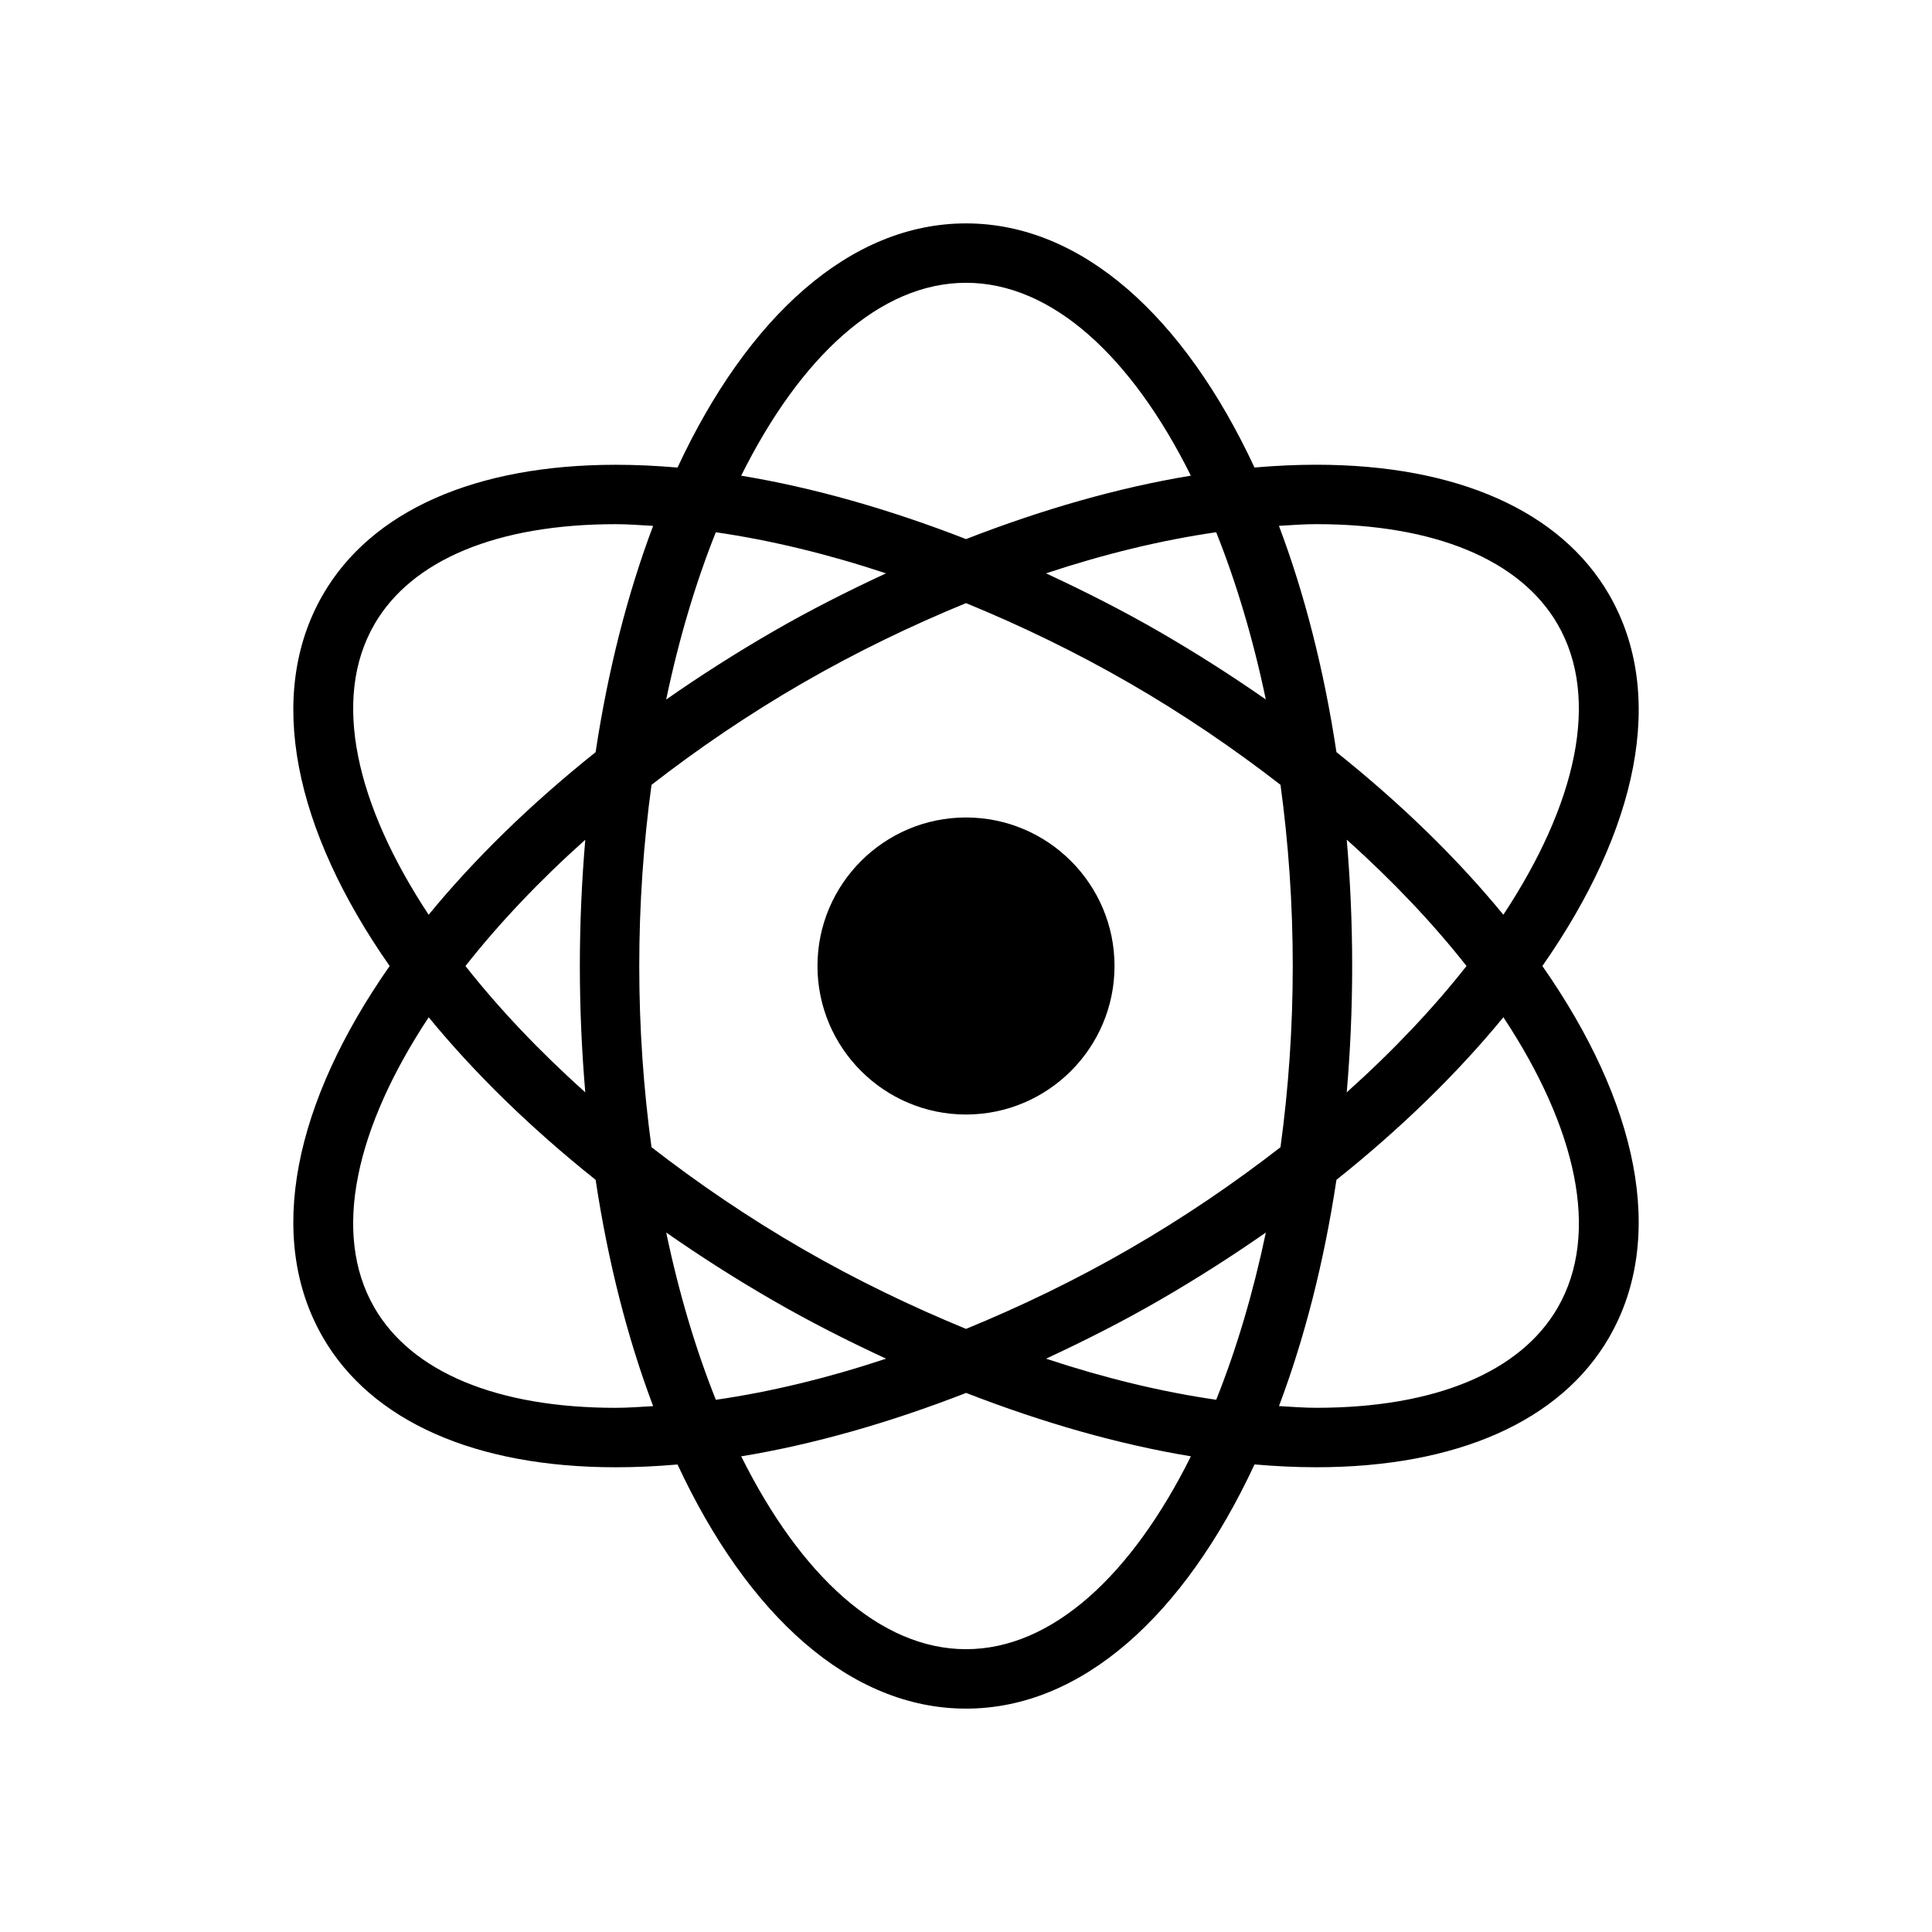
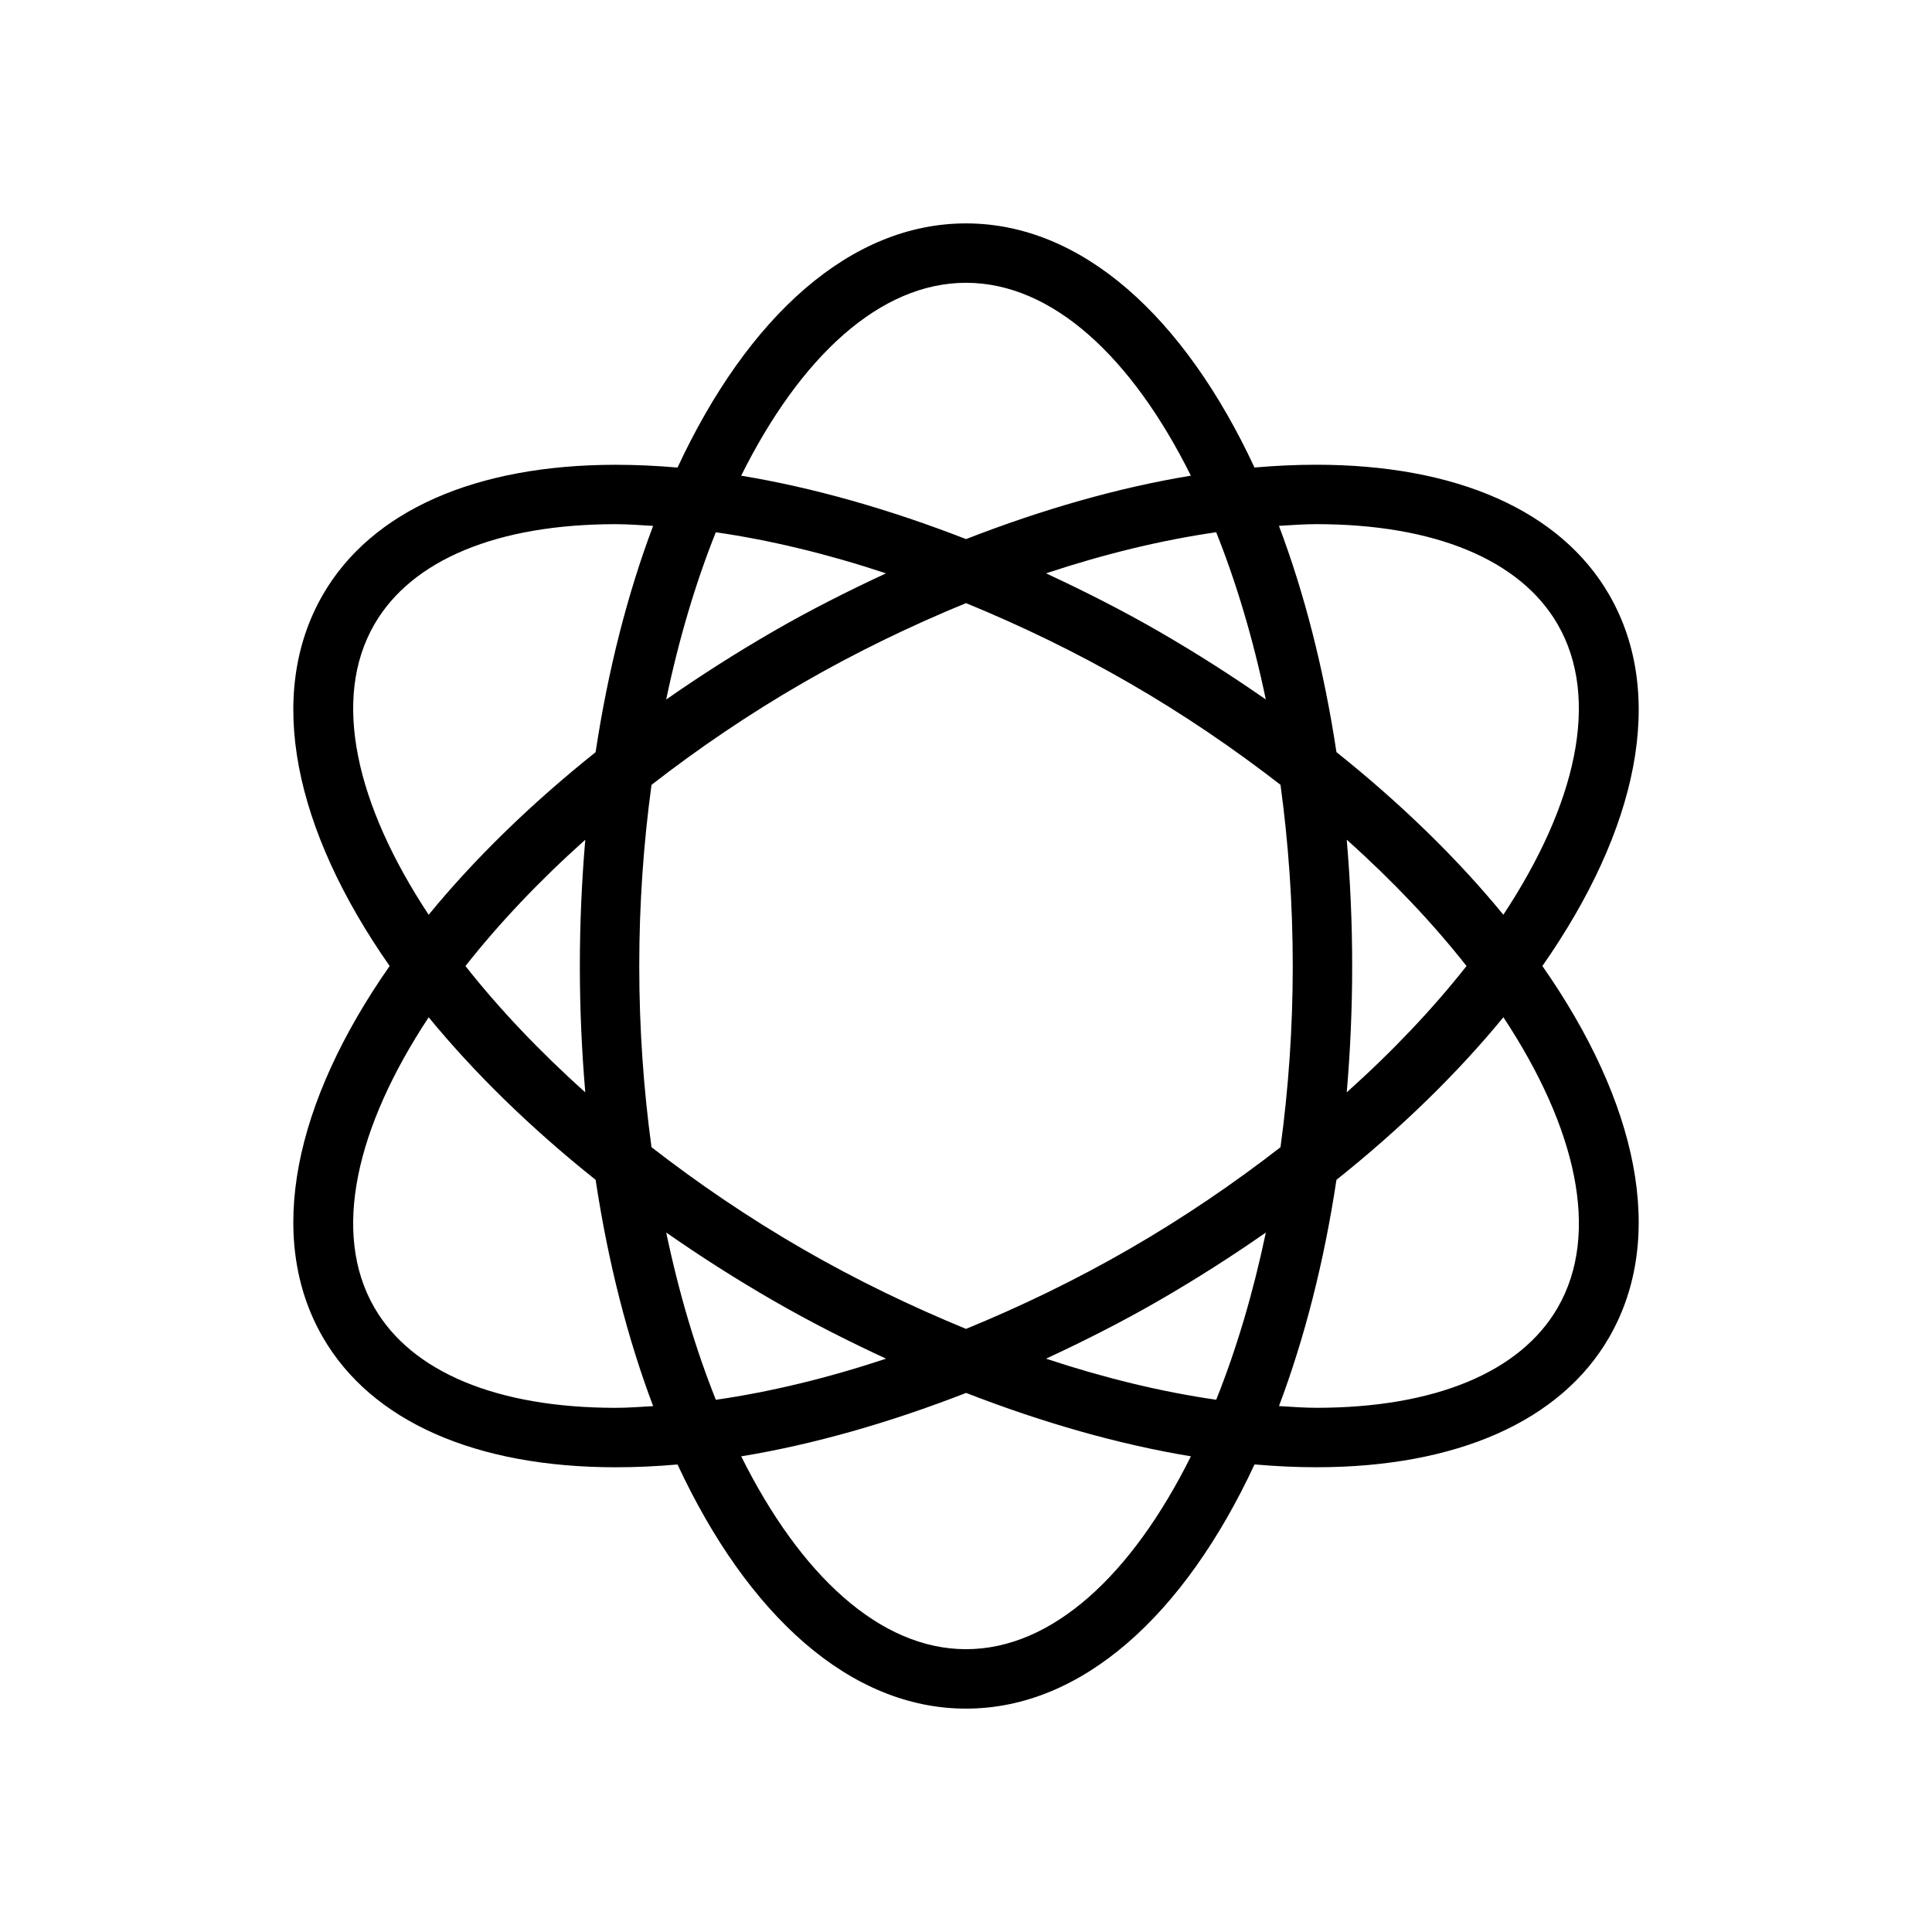
<svg xmlns="http://www.w3.org/2000/svg" fill="#000000" width="800px" height="800px" version="1.1" viewBox="144 144 512 512">
  <g>
-     <path d="m400 360.64c-21.703 0-39.359 17.656-39.359 39.359s17.656 39.359 39.359 39.359 39.359-17.656 39.359-39.359c0-21.699-17.656-39.359-39.359-39.359z" />
    <path d="m570.44 301.6c-12.832-22.207-40.391-34.441-77.609-34.441-5.32 0-10.785 0.25-16.375 0.738-18.602-39.922-45.746-64.695-76.453-64.695s-57.852 24.773-76.453 64.707c-5.59-0.488-11.059-0.738-16.375-0.738-37.227 0-64.785 12.227-77.609 34.434-15.328 26.559-7.496 62.387 17.695 98.398-25.191 36.023-33.023 71.848-17.695 98.398 12.824 22.207 40.391 34.441 77.617 34.441 5.312 0 10.777-0.25 16.367-0.738 18.602 39.934 45.742 64.699 76.453 64.699 30.707 0 57.859-24.773 76.461-64.715 5.59 0.488 11.051 0.746 16.375 0.746h0.008c37.219 0 64.777-12.227 77.594-34.426 15.328-26.559 7.484-62.387-17.695-98.406 25.188-36.023 33.027-71.84 17.695-98.402zm-77.613-18.695c31.363 0 54.082 9.438 63.977 26.566 11.383 19.727 4.887 47.734-14.398 76.941-12.082-14.738-26.961-29.301-44.234-43.09-3.312-21.906-8.5-42.109-15.242-59.969 3.328-0.191 6.695-0.449 9.898-0.449zm-49.531 192.09c-14.25 8.227-28.789 15.23-43.289 21.176-14.5-5.961-29.055-12.957-43.305-21.184-14.398-8.312-27.75-17.43-40.047-26.969-2.098-15.359-3.246-31.457-3.246-48.012s1.148-32.645 3.25-48.012c12.297-9.547 25.648-18.664 40.047-26.977 14.25-8.227 28.797-15.23 43.297-21.184 14.5 5.953 29.039 12.957 43.297 21.184 14.398 8.312 27.75 17.43 40.047 26.969 2.098 15.363 3.246 31.465 3.246 48.02s-1.148 32.652-3.25 48.02c-12.297 9.539-25.648 18.664-40.047 26.969zm36.164-4.356c-3.363 16.043-7.809 30.961-13.152 44.312-14.453-2.086-29.605-5.746-45.09-10.887 10.051-4.676 20.09-9.73 29.953-15.43 9.918-5.731 19.34-11.754 28.289-17.996zm-100.64 33.426c-15.492 5.141-30.652 8.809-45.113 10.895-5.336-13.352-9.793-28.277-13.152-44.328 8.949 6.242 18.367 12.273 28.293 17.996 9.859 5.691 19.895 10.762 29.973 15.438zm-79.715-70.582c-12.188-10.918-22.867-22.199-31.754-33.473 8.879-11.281 19.562-22.57 31.754-33.473-0.926 10.852-1.438 22.02-1.438 33.469 0 11.445 0.512 22.613 1.438 33.477zm21.438-104.1c3.363-16.051 7.816-30.969 13.152-44.328 14.461 2.086 29.621 5.754 45.105 10.887-10.066 4.676-20.105 9.738-29.969 15.438-9.918 5.731-19.34 11.762-28.289 18.004zm100.66-33.441c15.484-5.141 30.645-8.809 45.098-10.895 5.344 13.359 9.793 28.277 13.152 44.32-8.949-6.234-18.375-12.273-28.293-17.996-9.852-5.691-19.891-10.754-29.957-15.43zm79.695 70.582c12.188 10.91 22.867 22.199 31.746 33.48-8.879 11.281-19.562 22.57-31.746 33.48 0.938-10.867 1.441-22.035 1.441-33.48 0-11.449-0.504-22.617-1.441-33.48zm-100.89-147.58c22.828 0 43.926 19.656 59.582 51.113-19.113 3.141-39.273 8.902-59.582 16.809-20.309-7.902-40.477-13.656-59.59-16.801 15.656-31.457 36.75-51.121 59.59-51.121zm-156.8 90.527c9.895-17.129 32.613-26.559 63.977-26.559 3.211 0 6.574 0.262 9.895 0.457-6.738 17.863-11.926 38.062-15.242 59.969-17.277 13.793-32.156 28.355-44.242 43.082-19.281-29.211-25.777-57.219-14.387-76.949zm63.984 207.62c-31.371 0-54.09-9.43-63.984-26.566-11.391-19.719-4.894-47.727 14.398-76.934 12.082 14.73 26.961 29.301 44.242 43.082 3.305 21.906 8.5 42.117 15.242 59.969-3.332 0.191-6.695 0.449-9.898 0.449zm92.82 63.961c-22.828 0-43.926-19.656-59.582-51.105 19.121-3.141 39.289-8.902 59.598-16.809 20.301 7.894 40.469 13.648 59.574 16.801-15.656 31.449-36.754 51.113-59.59 51.113zm156.8-90.52c-9.887 17.129-32.613 26.551-63.969 26.551-3.211 0-6.574-0.262-9.902-0.457 6.731-17.863 11.926-38.055 15.23-59.953 17.277-13.793 32.156-28.363 44.242-43.09 19.289 29.211 25.781 57.223 14.398 76.949z" />
  </g>
</svg>